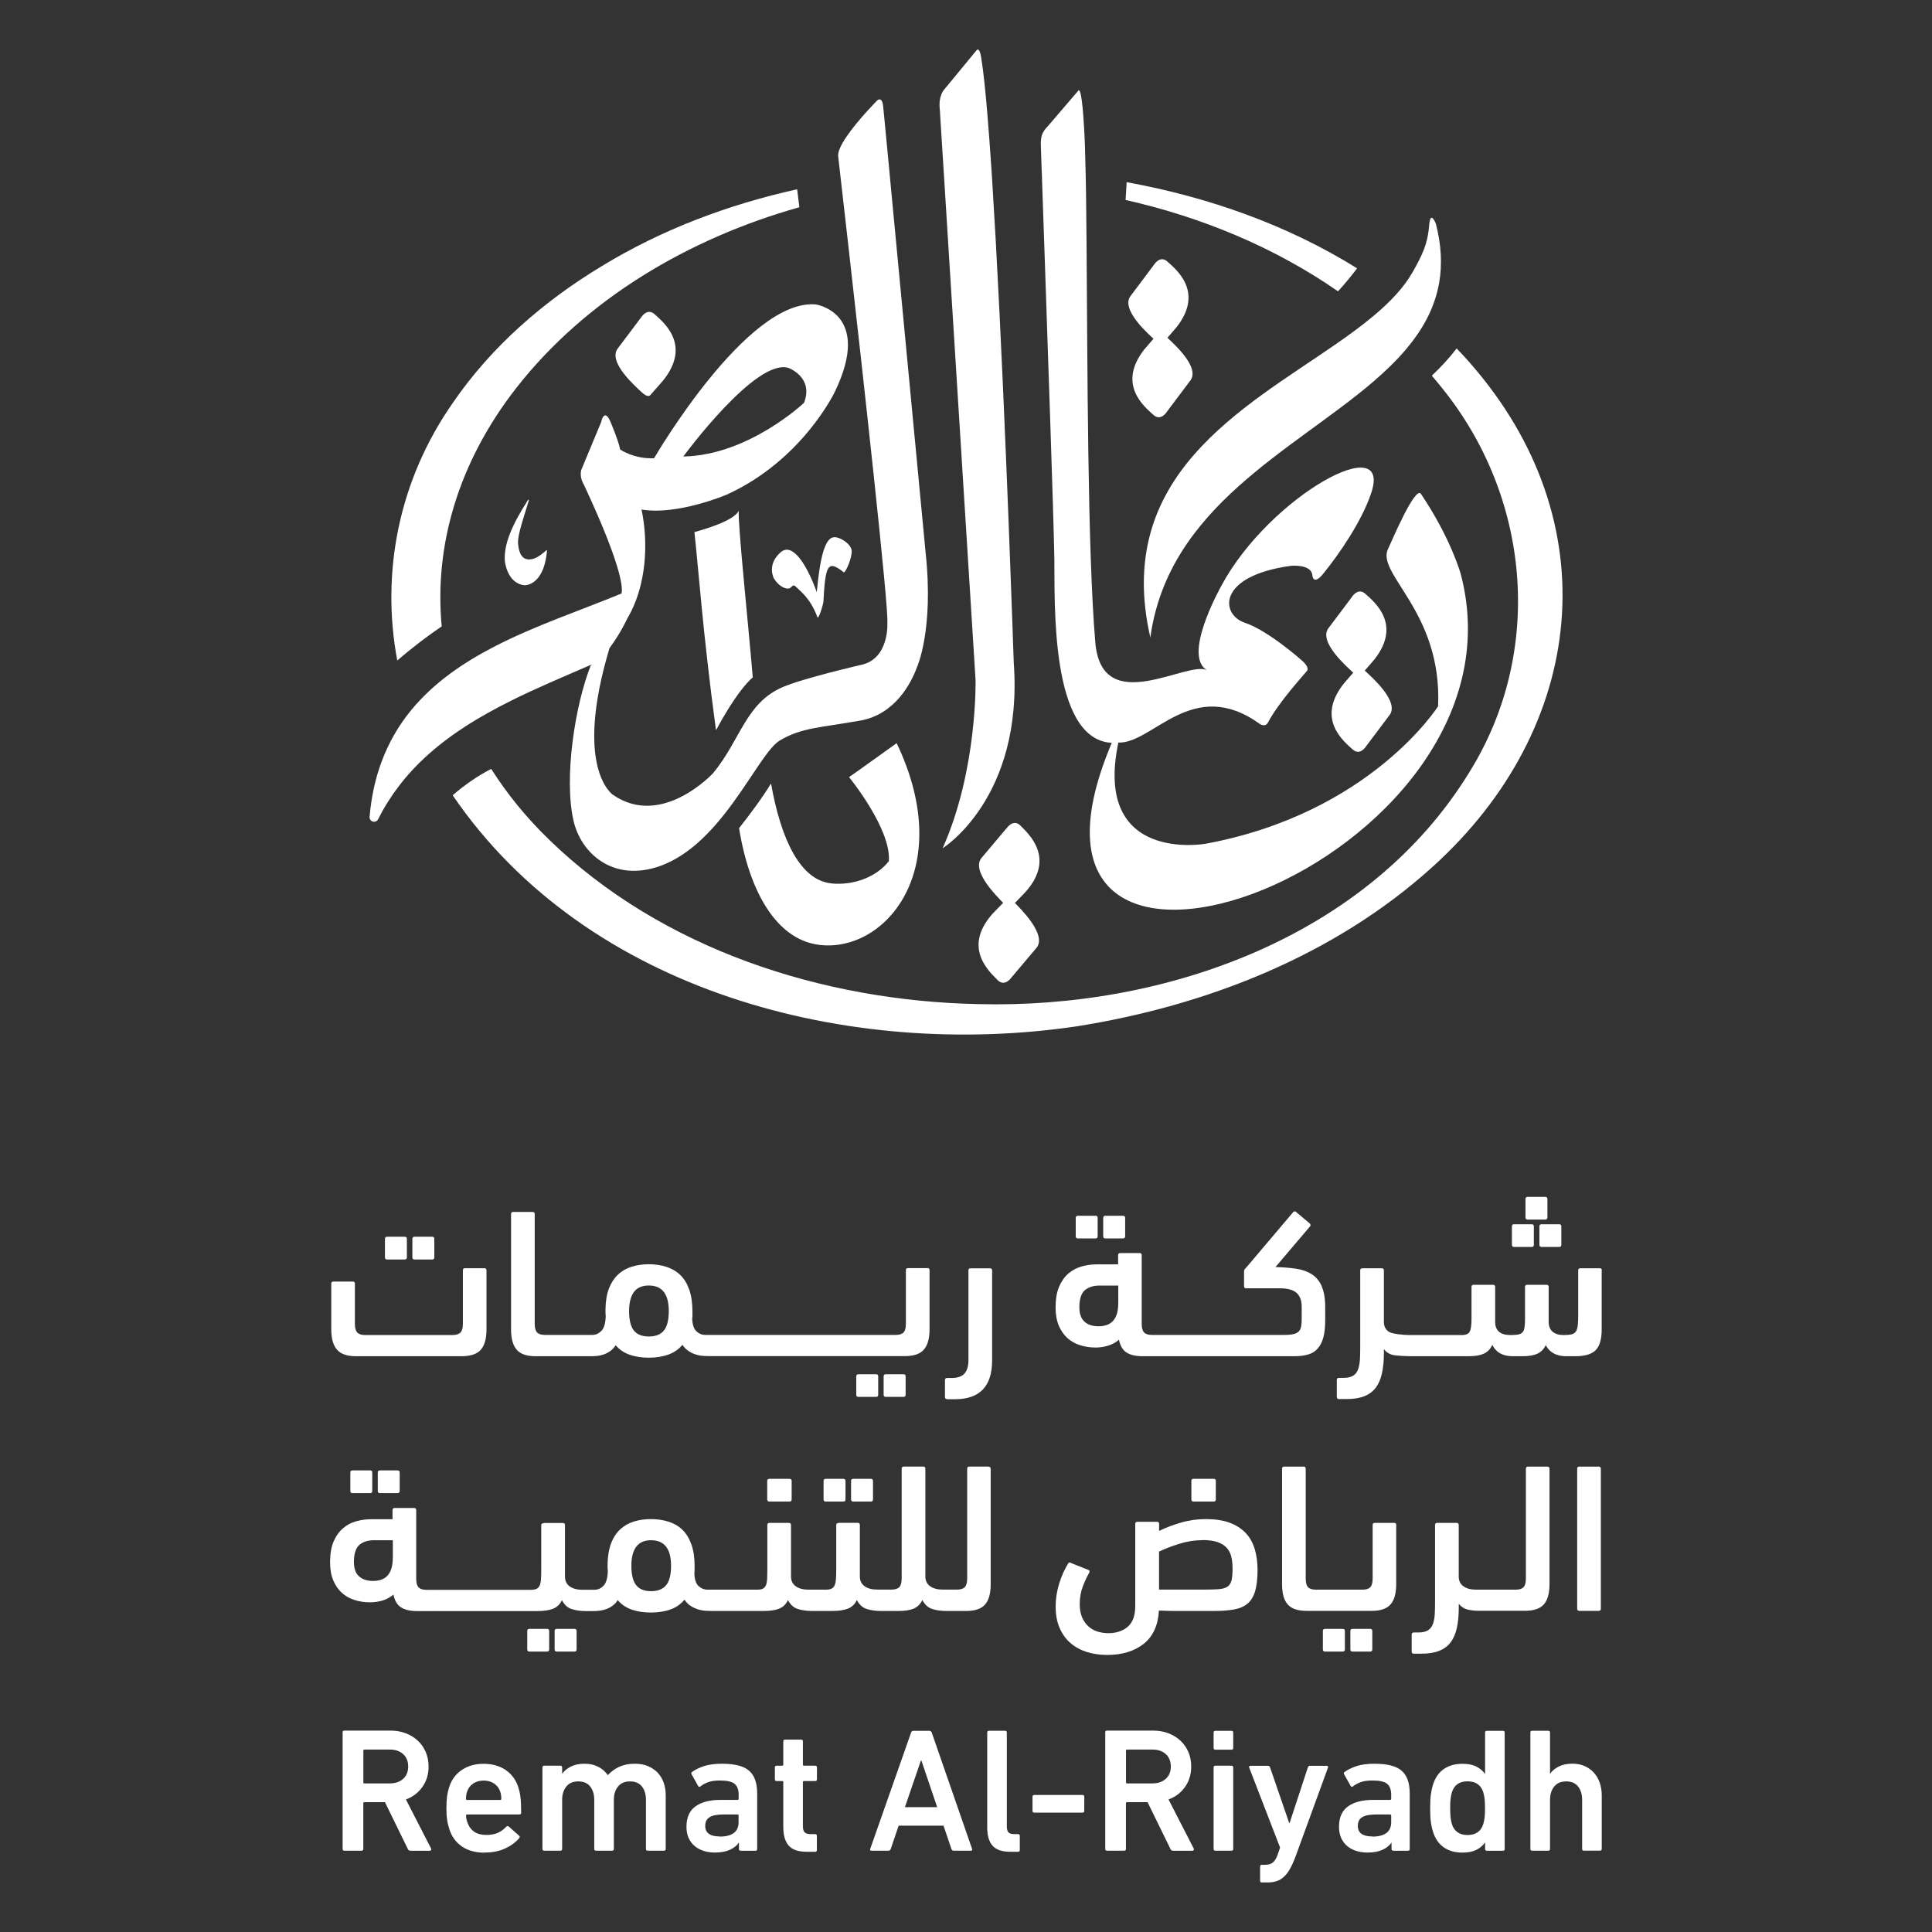
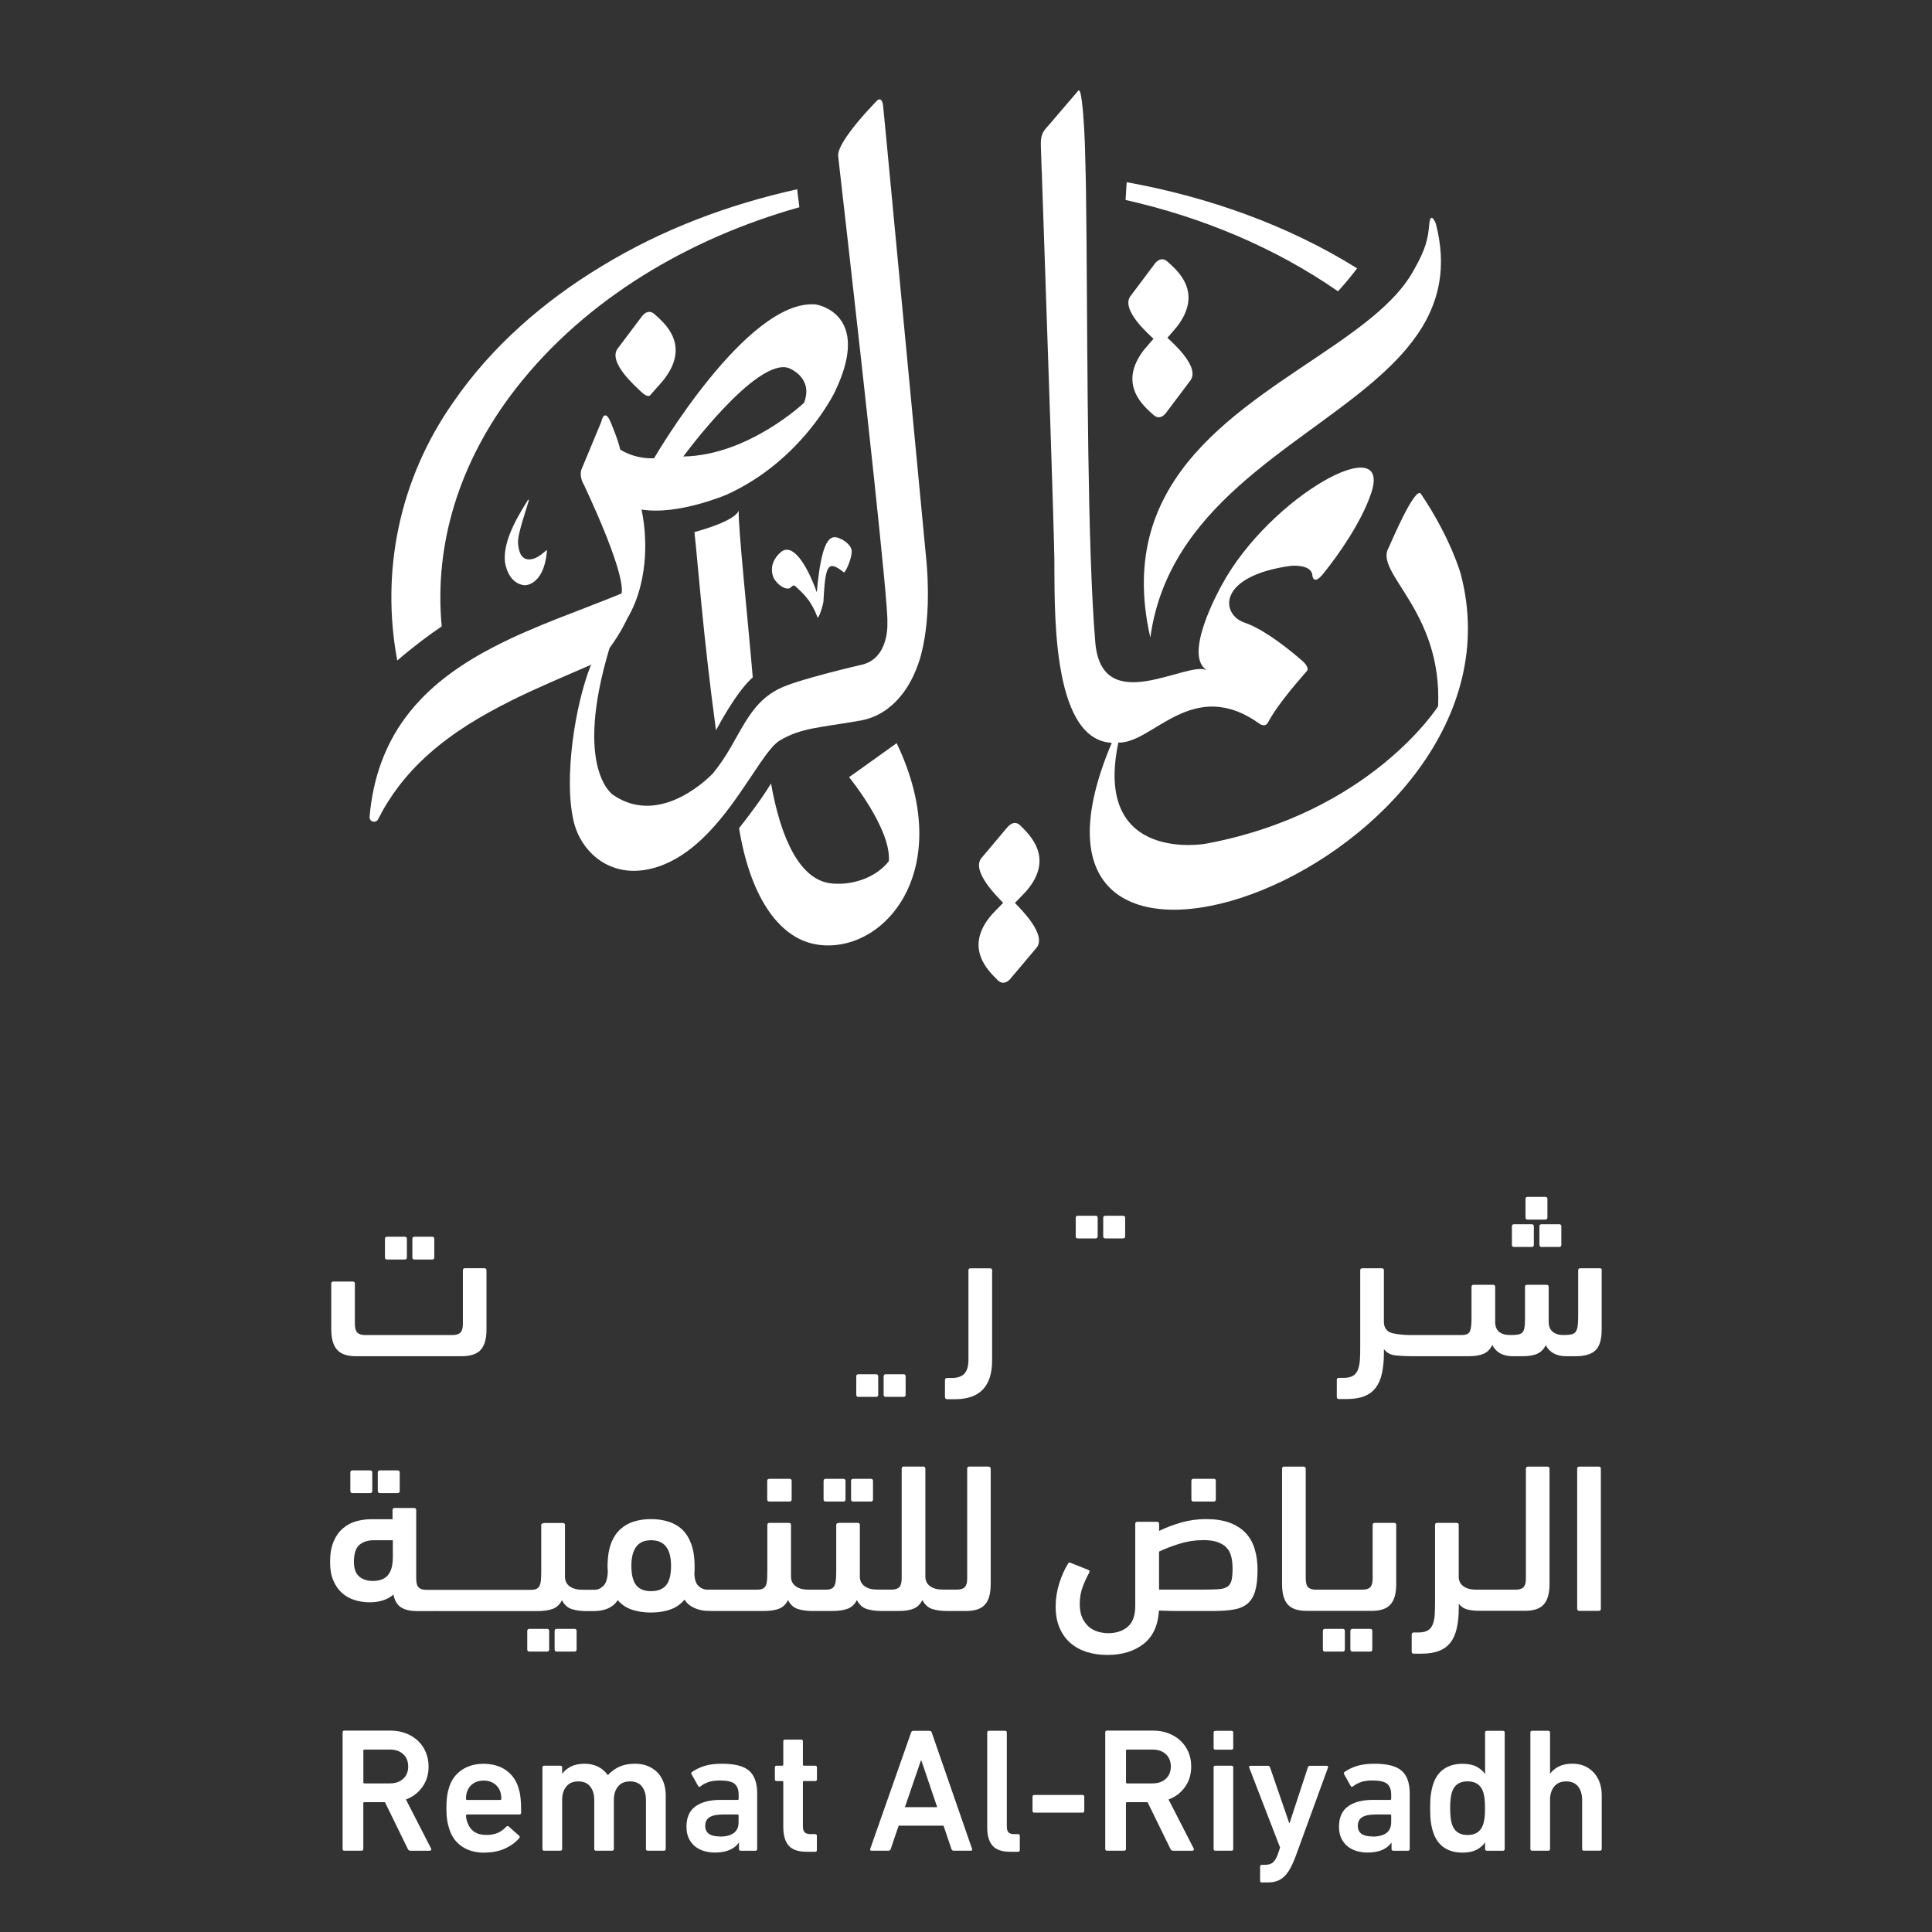
<svg xmlns="http://www.w3.org/2000/svg" width="117" height="117" viewBox="0 0 117 117" fill="none">
  <rect x="0" y="0" width="117" height="117" fill="#333333" stroke="none" />
  <g clip-path="url(#clip0_1431_2512)">
    <path d="M26.75 37.93C26.287 33.042 27.756 27.998 31.256 23.507C35.473 18.107 41.72 14.43 48.409 12.55L48.275 11.462C44.109 12.386 40.084 13.892 36.414 16.135C32.943 18.23 29.769 20.979 27.453 24.354C24.148 29.056 23.058 34.657 24.058 39.999C25.056 39.141 25.979 38.453 26.754 37.93" fill="white" />
-     <path d="M89.023 21.979C88.758 21.681 88.491 21.39 88.212 21.103C87.727 21.732 87.206 22.285 86.71 22.75C86.905 22.976 87.094 23.205 87.282 23.441C92.675 30.056 93.543 39.421 89.001 46.734C82.873 56.764 70.524 61.106 59.227 60.807C49.821 60.615 40.095 57.491 33.254 50.85C31.868 49.508 30.699 48.068 29.747 46.563C28.835 47.032 28.046 47.614 27.413 48.159C35.574 60.127 51.482 64.175 65.185 62.157C73.028 60.916 80.803 57.887 86.764 52.487C96.088 44.054 97.467 31.602 89.023 21.983" fill="white" />
    <path d="M82.182 16.248C77.962 13.619 73.162 11.928 68.229 11.033L68.164 12.11C72.761 13.146 77.187 14.975 81.027 17.641C81.48 17.15 81.871 16.666 82.186 16.248" fill="white" />
    <path d="M69.662 38.617C70.741 30.693 78.309 27.278 83.167 23.11C83.916 22.467 84.6 21.805 85.186 21.107C85.653 20.55 86.058 19.968 86.381 19.358C86.753 18.652 87.021 17.907 87.159 17.096C87.34 16.026 87.293 14.852 86.953 13.543C86.953 13.543 86.63 12.713 86.554 13.593C86.478 14.473 86.341 15.07 85.66 16.281C85.617 16.357 85.573 16.434 85.526 16.517C85.259 16.979 84.922 17.423 84.531 17.852C84.108 18.317 83.623 18.765 83.091 19.205C82.432 19.75 81.701 20.285 80.93 20.819C75.273 24.743 67.411 28.805 69.666 38.62" fill="white" />
    <path d="M63.09 10.39C63.1 10.67 63.111 10.971 63.118 11.295C63.151 12.259 63.191 13.397 63.234 14.644C63.462 21.31 63.799 31.071 63.85 33.817C63.893 36.304 63.545 44.799 67.328 44.985C58.942 64.775 93.08 52.331 88.465 34.777C88.465 34.777 87.89 32.642 86.048 29.904C85.693 29.424 84.278 32.776 84.09 33.176C83.214 34.711 87.347 36.962 87.09 42.77C87.09 42.77 82.996 49.25 73.003 51.098C73.003 51.098 66.18 52.316 67.726 44.97C69.825 45.043 72.214 40.904 76.3 43.846C76.3 43.846 76.619 44.068 76.789 43.752C77.441 42.523 78.881 40.955 79.163 40.613C79.163 40.613 79.323 40.388 78.802 39.966C78.802 39.966 76.803 38.184 75.374 37.708C73.922 37.217 73.676 34.879 78.19 34.264C78.19 34.264 79.431 34.151 79.475 34.846C79.475 34.846 79.529 35.526 80.18 34.686C81.132 33.508 82.417 31.62 82.989 30.002C84.524 25.856 76.909 30.013 73.977 35.449C73.796 35.784 71.595 39.777 73.126 40.606C72.019 39.901 66.72 43.574 66.329 38.89C65.851 33.173 65.862 22.198 65.8 14.637C65.79 13.564 65.779 12.561 65.768 11.652C65.764 11.31 65.757 10.979 65.75 10.662C65.735 9.986 65.721 9.375 65.703 8.848C65.703 8.848 65.645 7.058 65.511 6.084C65.449 5.622 65.37 5.342 65.272 5.524L64.682 6.211L63.484 7.611C63.06 8.04 63.017 8.309 63.035 8.891C63.046 9.27 63.064 9.782 63.086 10.397" fill="white" />
-     <path d="M56.962 7.408L57.146 10.317L57.197 11.121L57.418 14.67L59.079 41.184C59.079 41.184 59.199 46.636 57.085 51.37C57.085 51.37 61.986 48.33 61.392 40.133C61.392 40.133 60.914 25.649 60.306 14.655C60.237 13.415 60.165 12.223 60.096 11.095C60.078 10.812 60.06 10.535 60.042 10.262C59.962 9.059 59.879 7.946 59.799 6.964C59.68 5.52 59.557 4.353 59.434 3.578C59.434 3.578 59.343 2.785 59.13 3.055L57.193 5.407C57.193 5.407 56.81 5.775 56.915 6.644L56.962 7.408Z" fill="white" />
    <path d="M38.814 19.237L37.435 21.07C36.722 21.907 38.608 23.503 38.796 23.696C39.266 24.161 39.389 23.918 39.389 23.918C39.78 23.489 40.215 22.972 40.215 22.972C41.843 20.863 40.204 19.536 39.639 19.026C39.179 18.616 38.814 19.241 38.814 19.241" fill="white" />
    <path d="M69.854 25.129C70.314 25.54 70.68 24.914 70.68 24.914L72.058 23.081C72.772 22.248 70.897 20.659 70.698 20.456C71.002 20.11 71.273 19.787 71.273 19.787C72.902 17.677 71.262 16.35 70.698 15.841C70.238 15.426 69.869 16.055 69.869 16.055L68.493 17.888C67.78 18.721 69.652 20.314 69.854 20.514C69.55 20.863 69.279 21.183 69.279 21.183C67.65 23.292 69.29 24.62 69.854 25.129Z" fill="white" />
-     <path d="M82.682 35.959C82.222 35.548 81.856 36.173 81.856 36.173L80.477 38.006C79.764 38.842 81.65 40.439 81.838 40.632C81.878 40.672 81.918 40.708 81.95 40.737C81.632 41.097 81.342 41.443 81.342 41.443C79.714 43.552 81.353 44.879 81.918 45.388C82.377 45.799 82.743 45.174 82.743 45.174L84.122 43.341C84.835 42.504 82.949 40.908 82.761 40.715C82.721 40.675 82.682 40.639 82.649 40.61C82.968 40.25 83.257 39.904 83.257 39.904C84.889 37.795 83.246 36.468 82.682 35.959Z" fill="white" />
    <path d="M60.95 50.163L59.474 51.916C58.714 52.709 60.509 54.411 60.69 54.614C60.712 54.636 60.73 54.658 60.748 54.676C60.397 55.032 60.064 55.385 60.064 55.385C58.319 57.4 59.883 58.818 60.418 59.356C60.853 59.793 61.258 59.189 61.258 59.189L62.735 57.44C63.495 56.644 61.7 54.942 61.522 54.742C61.501 54.72 61.482 54.698 61.464 54.68C61.815 54.323 62.148 53.967 62.148 53.967C63.893 51.952 62.329 50.534 61.794 49.996C61.359 49.559 60.958 50.163 60.958 50.163" fill="white" />
    <path d="M49.466 35.871C48.829 34.097 47.967 32.842 47.28 33.442C46.426 34.184 46.853 34.991 46.856 35.013C47.12 35.453 47.526 35.693 47.786 35.635C47.917 35.609 48.014 35.355 48.163 35.5C48.434 35.773 49.079 36.217 49.506 37.388C49.535 37.5 49.748 37.02 49.864 36.46C49.983 34.213 50.117 33.875 51.109 34.667C51.221 34.646 51.62 33.751 51.576 33.329C51.496 32.853 50.758 32.504 50.555 32.536C49.893 32.486 49.629 34.108 49.462 35.868" fill="white" />
    <path d="M42.053 32.224C42.263 34.046 42.571 38.428 43.36 44.224C44.446 42.206 45.195 41.362 45.586 41.021C45.333 37.962 44.674 31.696 44.739 30.933C44.453 31.515 42.817 32.013 42.05 32.224" fill="white" />
    <path d="M50.36 53.498C48.481 53.323 47.298 50.869 46.693 47.447C46.129 48.37 45.354 49.399 44.757 50.152C45.383 54.029 47.023 56.825 49.495 57.204C53.509 57.818 57.99 52.723 54.301 45.006C54.291 45.006 51.442 47.061 51.417 47.061C51.417 47.061 53.983 50.196 53.827 52.152C53.096 53.087 51.742 53.629 50.364 53.502" fill="white" />
    <path d="M47.772 22.292C47.772 22.292 49.289 22.852 48.691 24.394C48.691 24.394 45.325 27.58 41.38 27.645C41.38 27.645 45.814 21.601 47.776 22.292M30.967 42.424C32.498 41.664 34.076 41.006 35.593 40.344C35.669 40.315 35.745 40.279 35.821 40.246C35.828 40.242 35.839 40.239 35.846 40.235C35.817 40.268 35.795 40.286 35.777 40.293C34.822 42.694 34.134 47.123 34.735 49.716C35.158 51.559 36.914 53.24 39.473 52.596C43.613 51.556 45.814 45.668 47.24 44.832C48.547 44.065 49.625 44.075 52.094 43.639C54.211 43.264 55.185 41.359 55.539 40.384C55.539 40.384 56.56 38.137 56.053 33.456C56.053 33.456 55.025 22.641 54.269 14.684C54.157 13.517 54.052 12.412 53.958 11.408C53.929 11.113 53.903 10.833 53.878 10.557C53.777 9.513 53.693 8.619 53.628 7.928C53.541 7.044 53.491 6.495 53.48 6.407C53.48 6.407 53.433 5.837 53.129 6.077C53.129 6.077 51.942 7.269 51.247 8.302C50.932 8.771 50.715 9.211 50.762 9.488C50.762 9.488 50.823 10.026 50.928 10.953C50.961 11.237 50.997 11.557 51.037 11.906C51.127 12.691 51.236 13.641 51.355 14.703C52.249 22.587 53.82 36.733 53.737 37.679C53.737 37.679 53.896 39.944 52.083 40.279C52.083 40.279 48.637 41.075 47.399 41.61C45.148 42.581 44.858 44.799 43.179 46.828C43.179 46.828 40.092 50.174 37.131 48.141C37.131 48.141 34.709 46.592 36.91 39.253C37.634 38.261 37.971 37.489 37.971 37.489C38.369 36.817 38.633 36.111 38.799 35.428C39.393 33.031 38.846 30.856 38.846 30.856C41.051 31.224 44.015 29.951 44.015 29.951C48.594 27.871 50.559 23.725 50.559 23.725C52.865 18.939 49.401 18.437 49.401 18.437C45.231 18.07 39.61 27.751 39.61 27.751C38.394 27.805 37.558 27.223 37.558 27.223C37.457 26.696 36.986 25.58 36.986 25.58C36.592 24.634 36.407 25.558 36.407 25.558L35.202 28.456C35.075 28.918 35.354 29.34 35.354 29.34C37.79 34.551 37.703 35.718 37.638 35.94C35.212 36.948 32.422 37.868 29.892 39.181C28.969 39.661 28.079 40.191 27.257 40.799C26.374 41.45 25.567 42.188 24.868 43.046C24.137 43.944 23.533 44.974 23.095 46.163C22.733 47.145 22.487 48.239 22.382 49.461C22.356 49.767 22.762 49.883 22.899 49.61C23.261 48.89 23.677 48.232 24.137 47.628C24.687 46.905 25.302 46.254 25.965 45.665C26.7 45.01 27.496 44.428 28.328 43.897C29.179 43.359 30.066 42.875 30.971 42.424" fill="white" />
    <path d="M31.915 30.373C31.032 31.755 30.485 32.98 30.576 33.998C30.576 33.998 30.71 35.348 31.778 35.442C31.778 35.442 32.9 35.482 33.113 33.475C33.153 33.275 33.092 33.297 32.987 33.413C32.693 33.657 32.426 33.849 32.107 33.875C31.676 33.911 31.434 33.602 31.376 32.947C31.34 32.522 31.503 31.991 32.009 30.362C32.042 30.274 32.027 30.173 31.912 30.373" fill="white" />
    <path d="M25.1 76.274C25.013 76.274 24.973 76.23 24.973 76.143V75.026C24.973 74.939 25.017 74.896 25.1 74.896H26.175C26.262 74.896 26.301 74.939 26.301 75.026V76.143C26.301 76.23 26.258 76.274 26.175 76.274H25.1ZM23.439 76.274C23.352 76.274 23.312 76.23 23.312 76.143V75.026C23.312 74.939 23.355 74.896 23.439 74.896H24.513C24.6 74.896 24.64 74.939 24.64 75.026V76.143C24.64 76.23 24.597 76.274 24.513 76.274H23.439ZM27.883 80.7C27.981 80.601 28.032 80.423 28.032 80.169V76.928C28.032 76.845 28.075 76.801 28.158 76.801H29.334C29.418 76.801 29.461 76.845 29.461 76.928V80.514C29.461 81.07 29.345 81.481 29.117 81.74C28.886 82.001 28.495 82.132 27.941 82.132H21.56C21.024 82.132 20.641 82.001 20.409 81.736C20.177 81.471 20.061 81.06 20.061 80.5V77.736C20.061 77.648 20.105 77.609 20.188 77.609H21.364C21.451 77.609 21.491 77.652 21.491 77.736V80.165C21.491 80.423 21.542 80.601 21.64 80.7C21.737 80.798 21.893 80.849 22.107 80.849H27.402C27.622 80.849 27.782 80.798 27.88 80.7" fill="white" />
    <path d="M53.056 83.223H51.981C51.898 83.223 51.855 83.267 51.855 83.351V84.467C51.855 84.551 51.898 84.594 51.981 84.594H53.056C53.143 84.594 53.183 84.551 53.183 84.467V83.351C53.183 83.263 53.14 83.223 53.056 83.223ZM54.718 83.223H53.643C53.556 83.223 53.512 83.267 53.512 83.351V84.467C53.512 84.551 53.556 84.594 53.643 84.594H54.718C54.801 84.594 54.844 84.551 54.844 84.467V83.351C54.844 83.263 54.801 83.223 54.718 83.223Z" fill="white" />
-     <path d="M40.207 80.572C40.012 80.816 39.708 80.936 39.292 80.936C38.875 80.936 38.582 80.816 38.387 80.576C38.195 80.336 38.097 79.947 38.097 79.398C38.097 78.896 38.195 78.51 38.387 78.245C38.582 77.983 38.883 77.849 39.292 77.849C40.099 77.849 40.501 78.365 40.501 79.398C40.501 79.936 40.403 80.325 40.207 80.569M56.166 76.797H54.986C54.902 76.797 54.859 76.841 54.859 76.925V80.165C54.859 80.423 54.812 80.598 54.714 80.696C54.616 80.794 54.461 80.841 54.247 80.841H42.712C42.509 80.841 42.325 80.769 42.169 80.616C42.014 80.467 41.93 80.212 41.919 79.852C41.93 79.783 41.934 79.714 41.934 79.641V79.416C41.934 78.896 41.865 78.452 41.735 78.085C41.601 77.718 41.42 77.423 41.185 77.201C40.949 76.976 40.667 76.816 40.345 76.714C40.019 76.612 39.668 76.561 39.295 76.561C38.922 76.561 38.575 76.612 38.257 76.71C37.942 76.808 37.663 76.965 37.431 77.183C37.196 77.401 37.015 77.681 36.877 78.027C36.744 78.372 36.675 78.794 36.668 79.289V79.481C36.668 79.543 36.671 79.605 36.682 79.674C36.671 80.118 36.588 80.423 36.425 80.591C36.262 80.758 36.081 80.841 35.875 80.841H32.998C32.784 80.841 32.628 80.794 32.531 80.696C32.433 80.598 32.382 80.42 32.382 80.165V73.521C32.382 73.437 32.339 73.394 32.255 73.394H31.076C30.992 73.394 30.949 73.437 30.949 73.521V80.51C30.949 81.067 31.065 81.478 31.293 81.74C31.521 82.001 31.901 82.132 32.433 82.132H35.821C35.94 82.132 36.07 82.121 36.204 82.107C36.342 82.092 36.472 82.06 36.602 82.009C36.729 81.962 36.856 81.892 36.975 81.805C37.095 81.718 37.196 81.605 37.283 81.467C37.514 81.736 37.8 81.929 38.141 82.045C38.481 82.162 38.865 82.22 39.292 82.22C39.719 82.22 40.117 82.158 40.461 82.038C40.808 81.914 41.098 81.718 41.326 81.442C41.438 81.605 41.565 81.732 41.706 81.823C41.847 81.914 41.995 81.987 42.155 82.031C42.314 82.078 42.469 82.107 42.629 82.114C42.755 82.121 42.879 82.125 42.994 82.125C43.013 82.125 43.034 82.125 43.056 82.125H54.808C55.34 82.125 55.72 81.994 55.948 81.732C56.176 81.471 56.292 81.063 56.292 80.503V76.918C56.292 76.834 56.249 76.79 56.166 76.79" fill="white" />
    <path d="M57.353 84.729C57.266 84.729 57.226 84.685 57.226 84.602V83.576C57.226 83.489 57.269 83.449 57.353 83.449H57.635C57.993 83.449 58.25 83.358 58.41 83.18C58.569 82.998 58.648 82.725 58.648 82.358V76.936C58.648 76.849 58.688 76.808 58.775 76.808H59.955C60.038 76.808 60.082 76.852 60.082 76.936V82.383C60.082 83.951 59.333 84.736 57.83 84.736H57.356L57.353 84.729Z" fill="white" />
    <path d="M66.347 73.626H65.272C65.189 73.626 65.145 73.67 65.145 73.754V74.87C65.145 74.957 65.189 74.997 65.272 74.997H66.347C66.434 74.997 66.474 74.954 66.474 74.87V73.754C66.474 73.666 66.43 73.626 66.347 73.626ZM68.012 73.626H66.937C66.854 73.626 66.81 73.67 66.81 73.754V74.87C66.81 74.957 66.854 74.997 66.937 74.997H68.012C68.095 74.997 68.138 74.954 68.138 74.87V73.754C68.138 73.666 68.095 73.626 68.012 73.626Z" fill="white" />
-     <path d="M67.719 78.939C67.719 79.391 67.621 79.732 67.425 79.969C67.23 80.201 66.926 80.318 66.517 80.318C66.159 80.318 65.88 80.223 65.674 80.038C65.467 79.849 65.366 79.561 65.366 79.169C65.366 78.667 65.478 78.321 65.699 78.132C65.924 77.947 66.217 77.852 66.582 77.852H67.722V78.939H67.719ZM80.046 77.892C79.902 77.576 79.699 77.332 79.439 77.165C79.174 76.998 78.859 76.885 78.483 76.83C78.11 76.776 77.694 76.743 77.242 76.732L79.348 74.252C79.381 74.186 79.362 74.125 79.297 74.074L78.469 73.379C78.41 73.343 78.353 73.357 78.302 73.419L75.54 76.681C75.504 76.725 75.464 76.772 75.414 76.823C75.363 76.874 75.338 76.932 75.338 76.994V77.888C75.338 77.976 75.381 78.019 75.464 78.019H77.524C77.976 78.019 78.306 78.11 78.516 78.292C78.725 78.478 78.83 78.761 78.83 79.143V79.834C78.83 80.031 78.82 80.191 78.798 80.318C78.776 80.445 78.729 80.55 78.657 80.623C78.584 80.7 78.479 80.758 78.342 80.79C78.204 80.823 78.023 80.841 77.792 80.841H70.401C70.375 80.841 70.346 80.841 70.321 80.845C70.299 80.845 70.274 80.841 70.245 80.841H69.757C69.543 80.841 69.387 80.794 69.29 80.696C69.192 80.598 69.141 80.42 69.141 80.165V76.012C69.141 75.928 69.098 75.885 69.014 75.885H67.838C67.755 75.885 67.712 75.928 67.712 76.016V76.568H66.434C66.108 76.568 65.797 76.612 65.5 76.696C65.203 76.779 64.935 76.925 64.7 77.125C64.465 77.329 64.277 77.594 64.135 77.928C63.994 78.263 63.925 78.678 63.925 79.176C63.925 79.605 63.991 79.969 64.117 80.274C64.248 80.576 64.418 80.827 64.635 81.027C64.852 81.223 65.109 81.369 65.402 81.463C65.699 81.558 66.01 81.605 66.343 81.605C66.618 81.605 66.875 81.565 67.125 81.485C67.371 81.405 67.585 81.289 67.762 81.132C67.838 81.503 67.994 81.765 68.229 81.911C68.464 82.06 68.79 82.132 69.206 82.132H70.242C70.267 82.132 70.296 82.132 70.321 82.129C70.343 82.129 70.368 82.132 70.397 82.132H78.374C78.7 82.132 78.979 82.096 79.214 82.027C79.453 81.962 79.645 81.841 79.797 81.667C79.949 81.496 80.065 81.271 80.141 80.994C80.217 80.714 80.253 80.361 80.253 79.929V79.158C80.253 78.634 80.18 78.212 80.039 77.896" fill="white" />
    <path d="M96.996 76.928V80.514C96.996 81.107 96.873 81.522 96.631 81.765C96.388 82.009 95.976 82.132 95.397 82.132H94.846C94.55 82.132 94.296 82.074 94.086 81.958C93.876 81.841 93.717 81.674 93.609 81.46C93.489 81.711 93.315 81.885 93.091 81.983C92.867 82.085 92.559 82.132 92.175 82.132H91.614C91.01 82.132 90.597 81.903 90.373 81.445C90.257 81.696 90.083 81.874 89.862 81.976C89.638 82.078 89.33 82.132 88.943 82.132H85.552C85.262 82.132 84.545 82.107 84.335 82.052C84.126 82.001 83.948 81.885 83.807 81.703V81.947C83.807 82.409 83.767 82.812 83.691 83.162C83.615 83.511 83.492 83.802 83.319 84.031C83.145 84.263 82.917 84.434 82.627 84.551C82.341 84.667 81.983 84.725 81.556 84.725H81.085C80.998 84.725 80.955 84.682 80.955 84.594V83.569C80.955 83.482 80.998 83.442 81.085 83.442H81.364C81.61 83.442 81.802 83.398 81.939 83.314C82.077 83.231 82.178 83.103 82.24 82.936C82.301 82.769 82.341 82.565 82.356 82.332C82.37 82.096 82.374 81.827 82.374 81.518V76.932C82.374 76.849 82.417 76.805 82.501 76.805H83.68C83.764 76.805 83.807 76.849 83.807 76.932V80.056C83.807 80.311 83.905 80.51 84.097 80.645C84.288 80.783 85.012 80.849 85.338 80.849H88.509C88.773 80.849 88.939 80.78 89.008 80.638C89.077 80.496 89.113 80.245 89.113 79.874V77.932C89.113 77.849 89.157 77.805 89.24 77.805H90.42C90.503 77.805 90.546 77.849 90.546 77.932V80.052C90.546 80.583 90.854 80.849 91.477 80.849C91.665 80.849 91.813 80.838 91.929 80.82C92.041 80.798 92.128 80.754 92.193 80.692C92.258 80.627 92.302 80.532 92.32 80.401C92.342 80.274 92.353 80.096 92.353 79.874V77.932C92.353 77.849 92.396 77.805 92.479 77.805H93.659C93.742 77.805 93.786 77.849 93.786 77.932V80.038C93.786 80.314 93.865 80.514 94.028 80.649C94.191 80.783 94.408 80.849 94.687 80.849C94.893 80.849 95.056 80.834 95.176 80.805C95.295 80.776 95.382 80.714 95.44 80.627C95.494 80.54 95.53 80.412 95.549 80.249C95.567 80.085 95.574 79.871 95.574 79.594V76.932C95.574 76.849 95.614 76.805 95.701 76.805H96.88C96.964 76.805 97.007 76.849 97.007 76.932" fill="white" />
    <path d="M92.762 74.139H91.687C91.603 74.139 91.56 74.183 91.56 74.27V75.383C91.56 75.47 91.603 75.514 91.687 75.514H92.762C92.849 75.514 92.888 75.47 92.888 75.383V74.27C92.888 74.183 92.845 74.139 92.762 74.139ZM93.583 72.481H92.508C92.421 72.481 92.382 72.525 92.382 72.612V73.725C92.382 73.812 92.425 73.856 92.508 73.856H93.583C93.666 73.856 93.71 73.812 93.71 73.725V72.612C93.71 72.525 93.666 72.481 93.583 72.481ZM94.427 74.139H93.352C93.265 74.139 93.225 74.183 93.225 74.27V75.383C93.225 75.47 93.268 75.514 93.352 75.514H94.427C94.51 75.514 94.553 75.47 94.553 75.383V74.27C94.553 74.183 94.51 74.139 94.427 74.139Z" fill="white" />
    <path d="M22.418 89.046H21.343C21.26 89.046 21.216 89.089 21.216 89.177V90.289C21.216 90.377 21.26 90.42 21.343 90.42H22.418C22.505 90.42 22.544 90.377 22.544 90.289V89.177C22.544 89.089 22.501 89.046 22.418 89.046ZM24.079 89.046H23.004C22.921 89.046 22.878 89.089 22.878 89.177V90.289C22.878 90.377 22.921 90.42 23.004 90.42H24.079C24.162 90.42 24.206 90.377 24.206 90.289V89.177C24.206 89.089 24.162 89.046 24.079 89.046Z" fill="white" />
    <path d="M34.793 98.643H33.718C33.631 98.643 33.587 98.686 33.587 98.773V99.886C33.587 99.974 33.631 100.017 33.718 100.017H34.793C34.876 100.017 34.919 99.974 34.919 99.886V98.773C34.919 98.686 34.876 98.643 34.793 98.643ZM33.131 98.643H32.056C31.973 98.643 31.93 98.686 31.93 98.773V99.886C31.93 99.974 31.973 100.017 32.056 100.017H33.131C33.218 100.017 33.258 99.974 33.258 99.886V98.773C33.258 98.686 33.215 98.643 33.131 98.643Z" fill="white" />
    <path d="M47.815 89.558H46.588C46.505 89.558 46.462 89.602 46.462 89.686V90.802C46.462 90.889 46.505 90.933 46.588 90.933H47.815C47.902 90.933 47.942 90.889 47.942 90.802V89.686C47.942 89.602 47.899 89.558 47.815 89.558Z" fill="white" />
    <path d="M51.077 89.558H50.002C49.918 89.558 49.875 89.602 49.875 89.686V90.802C49.875 90.889 49.918 90.933 50.002 90.933H51.077C51.163 90.933 51.203 90.889 51.203 90.802V89.686C51.203 89.602 51.16 89.558 51.077 89.558ZM52.742 89.558H51.666C51.58 89.558 51.54 89.602 51.54 89.686V90.802C51.54 90.889 51.583 90.933 51.666 90.933H52.742C52.825 90.933 52.868 90.889 52.868 90.802V89.686C52.868 89.602 52.825 89.558 52.742 89.558Z" fill="white" />
    <path d="M40.345 95.992C40.149 96.235 39.845 96.359 39.429 96.359C39.013 96.359 38.723 96.239 38.528 95.999C38.333 95.759 38.235 95.366 38.235 94.82C38.235 94.319 38.333 93.933 38.528 93.671C38.723 93.406 39.024 93.275 39.429 93.275C40.236 93.275 40.638 93.791 40.638 94.824C40.638 95.362 40.54 95.751 40.345 95.995M23.786 94.359C23.786 94.813 23.688 95.155 23.493 95.388C23.297 95.624 22.993 95.741 22.584 95.741C22.226 95.741 21.947 95.646 21.741 95.461C21.535 95.275 21.433 94.984 21.433 94.591C21.433 94.09 21.546 93.744 21.766 93.555C21.991 93.366 22.284 93.275 22.649 93.275H23.79V94.359H23.786ZM59.875 88.813H58.699C58.616 88.813 58.572 88.856 58.572 88.94V95.584C58.572 95.839 58.522 96.017 58.424 96.119C58.326 96.217 58.171 96.264 57.957 96.264H57.099C56.773 96.264 56.52 96.199 56.328 96.061C56.136 95.922 56.039 95.726 56.039 95.468V88.94C56.039 88.856 55.995 88.813 55.912 88.813H54.732C54.649 88.813 54.605 88.856 54.605 88.94V95.584C54.605 95.839 54.555 96.017 54.457 96.119C54.359 96.217 54.204 96.264 53.99 96.264H53.132C52.81 96.264 52.55 96.199 52.361 96.061C52.17 95.922 52.072 95.726 52.072 95.472V92.348C52.072 92.26 52.028 92.22 51.945 92.22H50.856C50.805 92.22 50.754 92.231 50.711 92.246C50.664 92.264 50.642 92.297 50.642 92.351V95.013C50.642 95.242 50.635 95.439 50.628 95.595C50.617 95.751 50.595 95.882 50.555 95.981C50.516 96.079 50.458 96.151 50.378 96.195C50.298 96.242 50.179 96.268 50.027 96.268H48.963C48.637 96.268 48.384 96.202 48.192 96.064C48 95.926 47.902 95.73 47.902 95.475V92.351C47.902 92.264 47.859 92.224 47.776 92.224H46.596C46.512 92.224 46.469 92.268 46.469 92.351V95.064C46.469 95.29 46.465 95.475 46.458 95.628C46.447 95.781 46.425 95.904 46.386 95.999C46.346 96.093 46.284 96.162 46.201 96.206C46.118 96.25 46.002 96.268 45.854 96.268H45.238C45.238 96.268 45.22 96.268 45.213 96.268H45.209C45.195 96.268 45.18 96.268 45.162 96.268H42.846C42.64 96.268 42.459 96.192 42.299 96.046C42.144 95.897 42.06 95.642 42.05 95.282C42.06 95.217 42.064 95.144 42.064 95.072V94.846C42.064 94.326 41.999 93.882 41.865 93.515C41.731 93.148 41.55 92.853 41.315 92.631C41.08 92.409 40.801 92.249 40.475 92.148C40.149 92.046 39.798 91.995 39.422 91.995C39.045 91.995 38.702 92.046 38.383 92.144C38.068 92.242 37.789 92.402 37.558 92.617C37.323 92.835 37.138 93.119 37.008 93.464C36.874 93.81 36.805 94.231 36.794 94.726V94.919C36.794 94.981 36.798 95.042 36.809 95.108C36.801 95.552 36.715 95.857 36.555 96.024C36.392 96.192 36.212 96.275 36.005 96.275H35.278C34.952 96.275 34.699 96.21 34.503 96.072C34.311 95.933 34.214 95.737 34.214 95.482V92.359C34.214 92.271 34.17 92.231 34.087 92.231H32.994C32.943 92.231 32.896 92.242 32.849 92.257C32.802 92.275 32.777 92.308 32.777 92.362V95.024C32.777 95.253 32.773 95.45 32.762 95.606C32.755 95.762 32.733 95.893 32.693 95.992C32.654 96.09 32.596 96.162 32.516 96.206C32.433 96.253 32.317 96.279 32.161 96.279H31.332C31.332 96.279 31.311 96.279 31.3 96.279C31.289 96.279 31.278 96.279 31.271 96.279H26.464C26.439 96.279 26.41 96.279 26.385 96.282C26.363 96.282 26.338 96.279 26.309 96.279H25.82C25.607 96.279 25.451 96.231 25.353 96.133C25.255 96.035 25.205 95.857 25.205 95.602V91.449C25.205 91.366 25.161 91.322 25.078 91.322H23.898C23.815 91.322 23.771 91.366 23.771 91.449V92.002H22.494C22.168 92.002 21.857 92.046 21.56 92.129C21.263 92.213 20.995 92.359 20.764 92.559C20.528 92.762 20.34 93.028 20.199 93.362C20.058 93.697 19.989 94.111 19.989 94.606C19.989 95.035 20.054 95.402 20.181 95.704C20.311 96.01 20.481 96.261 20.698 96.457C20.916 96.657 21.173 96.799 21.466 96.893C21.759 96.988 22.074 97.035 22.407 97.035C22.682 97.035 22.939 96.995 23.189 96.919C23.435 96.839 23.648 96.722 23.826 96.566C23.902 96.937 24.057 97.199 24.293 97.344C24.528 97.493 24.854 97.566 25.27 97.566H26.305C26.33 97.566 26.359 97.566 26.385 97.562C26.406 97.562 26.432 97.566 26.461 97.566H32.52C32.925 97.566 33.251 97.519 33.493 97.424C33.732 97.326 33.913 97.155 34.029 96.904C34.174 97.181 34.369 97.362 34.615 97.442C34.861 97.522 35.151 97.566 35.484 97.566H35.944C36.063 97.566 36.19 97.555 36.327 97.541C36.465 97.522 36.595 97.49 36.725 97.442C36.856 97.395 36.979 97.326 37.098 97.239C37.221 97.152 37.323 97.039 37.406 96.901C37.638 97.17 37.923 97.362 38.264 97.479C38.604 97.595 38.988 97.653 39.415 97.653C39.842 97.653 40.243 97.595 40.587 97.472C40.935 97.352 41.221 97.152 41.452 96.875C41.565 97.043 41.691 97.17 41.833 97.257C41.974 97.348 42.126 97.417 42.285 97.464C42.441 97.512 42.6 97.541 42.759 97.548C42.886 97.552 43.009 97.559 43.128 97.559C43.146 97.559 43.168 97.559 43.19 97.559H45.162C45.162 97.559 45.177 97.559 45.184 97.559C45.188 97.559 45.191 97.559 45.195 97.559C45.206 97.559 45.213 97.559 45.224 97.559H46.234C46.639 97.559 46.961 97.512 47.193 97.417C47.425 97.319 47.602 97.148 47.718 96.897C47.862 97.173 48.058 97.355 48.304 97.435C48.55 97.515 48.84 97.559 49.176 97.559H50.378C50.783 97.559 51.109 97.512 51.352 97.417C51.59 97.319 51.772 97.148 51.891 96.897C52.036 97.173 52.231 97.355 52.477 97.435C52.723 97.515 53.013 97.559 53.349 97.559H54.435C54.815 97.559 55.119 97.508 55.344 97.41C55.568 97.312 55.738 97.141 55.858 96.897C56.003 97.173 56.198 97.355 56.444 97.435C56.69 97.515 56.98 97.559 57.313 97.559H58.514C59.047 97.559 59.427 97.428 59.655 97.166C59.883 96.908 59.995 96.497 59.995 95.941V88.951C59.995 88.867 59.951 88.824 59.868 88.824" fill="white" />
    <path d="M72.276 90.933C72.189 90.933 72.149 90.889 72.149 90.802V89.686C72.149 89.598 72.192 89.555 72.276 89.555H73.503C73.59 89.555 73.629 89.598 73.629 89.686V90.802C73.629 90.889 73.586 90.933 73.503 90.933H72.276ZM72.826 93.271C72.348 93.271 71.881 93.344 71.418 93.49C70.958 93.635 70.549 93.791 70.191 93.962V96.264H72.927C73.285 96.264 73.579 96.257 73.803 96.239C74.027 96.221 74.205 96.173 74.328 96.09C74.451 96.01 74.534 95.882 74.578 95.712C74.621 95.541 74.643 95.297 74.643 94.981C74.643 94.708 74.614 94.464 74.559 94.25C74.505 94.035 74.407 93.857 74.266 93.711C74.125 93.566 73.941 93.457 73.709 93.38C73.477 93.304 73.184 93.264 72.826 93.264M64.682 94.686C64.725 94.61 64.787 94.599 64.874 94.66L65.909 95.072C65.953 95.09 65.974 95.112 65.981 95.141C65.989 95.17 65.981 95.202 65.963 95.239C65.826 95.479 65.695 95.759 65.572 96.082C65.449 96.403 65.388 96.755 65.388 97.141C65.388 97.475 65.442 97.755 65.547 97.984C65.652 98.21 65.79 98.392 65.956 98.53C66.123 98.668 66.307 98.763 66.513 98.821C66.716 98.875 66.919 98.904 67.114 98.904C67.599 98.904 67.994 98.773 68.298 98.512C68.602 98.25 68.75 97.828 68.75 97.246V92.286C68.75 92.199 68.794 92.159 68.877 92.159H70.068C70.155 92.159 70.194 92.202 70.194 92.286V92.711C70.596 92.515 71.038 92.344 71.523 92.206C72.008 92.064 72.511 91.995 73.032 91.995C73.593 91.995 74.071 92.068 74.465 92.213C74.856 92.359 75.178 92.566 75.432 92.831C75.685 93.097 75.866 93.421 75.982 93.802C76.098 94.184 76.156 94.606 76.156 95.068C76.156 95.606 76.105 96.039 76.007 96.366C75.91 96.69 75.754 96.941 75.548 97.115C75.338 97.29 75.066 97.41 74.73 97.468C74.393 97.53 73.98 97.559 73.495 97.559H71.374C71.168 97.559 70.969 97.559 70.774 97.552C70.578 97.548 70.383 97.541 70.184 97.534C70.133 98.432 69.822 99.105 69.257 99.552C68.689 99.995 67.958 100.221 67.064 100.221C66.611 100.221 66.195 100.163 65.815 100.043C65.435 99.923 65.106 99.741 64.823 99.497C64.541 99.254 64.324 98.945 64.165 98.577C64.005 98.21 63.929 97.777 63.929 97.279C63.929 96.817 64.002 96.355 64.146 95.89C64.291 95.428 64.472 95.028 64.682 94.693" fill="white" />
    <path d="M84.553 92.348V95.933C84.553 96.49 84.441 96.897 84.213 97.159C83.984 97.421 83.605 97.552 83.072 97.552H79.12C78.588 97.552 78.208 97.421 77.98 97.159C77.752 96.897 77.64 96.49 77.64 95.933V88.944C77.64 88.86 77.683 88.817 77.766 88.817H78.946C79.029 88.817 79.073 88.86 79.073 88.944V95.588C79.073 95.842 79.12 96.021 79.218 96.123C79.316 96.221 79.471 96.268 79.685 96.268H82.511C82.725 96.268 82.881 96.221 82.978 96.123C83.076 96.024 83.127 95.846 83.127 95.591V92.351C83.127 92.264 83.17 92.224 83.253 92.224H84.43C84.513 92.224 84.556 92.268 84.556 92.351" fill="white" />
    <path d="M81.317 98.643H80.242C80.155 98.643 80.112 98.686 80.112 98.773V99.886C80.112 99.974 80.155 100.017 80.242 100.017H81.317C81.4 100.017 81.444 99.974 81.444 99.886V98.773C81.444 98.686 81.4 98.643 81.317 98.643ZM82.978 98.643H81.903C81.82 98.643 81.777 98.686 81.777 98.773V99.886C81.777 99.974 81.82 100.017 81.903 100.017H82.978C83.065 100.017 83.105 99.974 83.105 99.886V98.773C83.105 98.686 83.065 98.643 82.978 98.643Z" fill="white" />
    <path d="M93.837 88.94V95.93C93.837 96.486 93.725 96.893 93.496 97.155C93.268 97.417 92.888 97.548 92.356 97.548H89.631C89.609 97.548 89.587 97.548 89.569 97.548C89.302 97.548 89.066 97.519 88.871 97.472C88.661 97.421 88.484 97.304 88.342 97.123V97.366C88.342 97.832 88.302 98.235 88.227 98.581C88.15 98.926 88.028 99.221 87.854 99.45C87.68 99.683 87.452 99.854 87.162 99.97C86.873 100.086 86.518 100.145 86.091 100.145H85.617C85.53 100.145 85.49 100.105 85.49 100.017V98.988C85.49 98.904 85.534 98.861 85.617 98.861H85.896C86.142 98.861 86.334 98.817 86.471 98.734C86.609 98.646 86.71 98.523 86.772 98.355C86.837 98.188 86.873 97.988 86.887 97.752C86.902 97.515 86.905 97.246 86.905 96.937V92.351C86.905 92.264 86.949 92.224 87.032 92.224H88.212C88.295 92.224 88.339 92.268 88.339 92.351V95.475C88.339 95.73 88.433 95.93 88.625 96.064C88.817 96.203 89.073 96.268 89.399 96.268H91.792C92.005 96.268 92.161 96.221 92.259 96.123C92.356 96.024 92.407 95.846 92.407 95.588V88.944C92.407 88.86 92.45 88.817 92.534 88.817H93.71C93.793 88.817 93.837 88.86 93.837 88.944" fill="white" />
    <path d="M96.946 97.424C96.946 97.512 96.902 97.552 96.819 97.552H95.639C95.556 97.552 95.513 97.508 95.513 97.424V88.944C95.513 88.856 95.556 88.817 95.639 88.817H96.819C96.902 88.817 96.946 88.86 96.946 88.944V97.424Z" fill="white" />
    <path d="M23.612 108C23.945 108 24.213 107.909 24.416 107.723C24.619 107.538 24.72 107.29 24.72 106.981C24.72 106.672 24.619 106.41 24.416 106.229C24.213 106.043 23.945 105.952 23.612 105.952H22.07C22.027 105.952 22.005 105.974 22.005 106.014V107.938C22.005 107.981 22.027 108.003 22.07 108.003H23.612V108ZM24.854 112.076C24.774 112.076 24.723 112.04 24.695 111.967L23.312 109.138H22.067C22.023 109.138 22.002 109.16 22.002 109.203V111.967C22.002 112.04 21.965 112.076 21.897 112.076H20.854C20.782 112.076 20.749 112.04 20.749 111.967V104.908C20.749 104.836 20.785 104.803 20.854 104.803H23.648C23.981 104.803 24.289 104.858 24.568 104.963C24.846 105.068 25.089 105.218 25.295 105.407C25.502 105.596 25.661 105.825 25.777 106.09C25.892 106.356 25.954 106.654 25.954 106.974C25.954 107.45 25.831 107.865 25.581 108.214C25.331 108.563 25.002 108.818 24.582 108.974L26.102 111.938C26.124 111.974 26.124 112.007 26.106 112.036C26.088 112.065 26.063 112.08 26.026 112.08H24.846L24.854 112.076Z" fill="white" />
    <path d="M30.359 108.938C30.359 108.774 30.337 108.625 30.294 108.498C30.221 108.29 30.098 108.127 29.921 108.007C29.744 107.89 29.534 107.829 29.295 107.829C29.056 107.829 28.835 107.887 28.658 108.007C28.48 108.127 28.357 108.29 28.285 108.498C28.241 108.625 28.22 108.774 28.22 108.938C28.22 108.981 28.241 109.003 28.285 109.003H30.294C30.337 109.003 30.359 108.981 30.359 108.938ZM29.338 112.196C28.792 112.196 28.336 112.069 27.97 111.818C27.605 111.567 27.351 111.214 27.21 110.767C27.156 110.603 27.109 110.422 27.08 110.218C27.047 110.014 27.033 109.778 27.033 109.509C27.033 109.24 27.047 109 27.072 108.792C27.101 108.585 27.145 108.4 27.199 108.236C27.34 107.785 27.594 107.44 27.963 107.189C28.332 106.938 28.773 106.814 29.284 106.814C29.794 106.814 30.265 106.941 30.627 107.192C30.992 107.443 31.246 107.792 31.387 108.232C31.416 108.323 31.441 108.418 31.463 108.509C31.485 108.6 31.503 108.709 31.517 108.829C31.532 108.949 31.542 109.087 31.55 109.24C31.557 109.392 31.561 109.571 31.561 109.778C31.561 109.851 31.521 109.883 31.445 109.883H28.288C28.245 109.883 28.223 109.905 28.223 109.949C28.223 110.029 28.231 110.098 28.245 110.163C28.26 110.229 28.278 110.287 28.299 110.345C28.477 110.865 28.86 111.123 29.447 111.123C29.736 111.123 29.979 111.076 30.171 110.985C30.363 110.894 30.522 110.774 30.648 110.632C30.703 110.578 30.757 110.567 30.808 110.611L31.434 111.167C31.485 111.211 31.488 111.258 31.445 111.316C31.224 111.571 30.938 111.782 30.583 111.945C30.229 112.109 29.816 112.189 29.338 112.189" fill="white" />
    <path d="M39.223 112.076C39.15 112.076 39.118 112.04 39.118 111.967V109C39.118 108.665 39.038 108.396 38.875 108.189C38.712 107.981 38.47 107.88 38.151 107.88C37.833 107.88 37.598 107.981 37.428 108.189C37.258 108.396 37.174 108.665 37.174 109V111.967C37.174 112.04 37.138 112.076 37.069 112.076H36.092C36.02 112.076 35.987 112.04 35.987 111.967V109C35.987 108.665 35.904 108.396 35.741 108.189C35.578 107.981 35.339 107.88 35.021 107.88C34.702 107.88 34.467 107.981 34.297 108.189C34.127 108.396 34.043 108.665 34.043 109V111.967C34.043 112.04 34.007 112.076 33.935 112.076H32.958C32.885 112.076 32.849 112.04 32.849 111.967V107.036C32.849 106.963 32.885 106.93 32.958 106.93H33.935C34.007 106.93 34.043 106.967 34.043 107.036V107.41H34.054C34.166 107.247 34.337 107.105 34.557 106.989C34.782 106.872 35.06 106.81 35.401 106.81C35.705 106.81 35.976 106.869 36.215 106.989C36.454 107.105 36.649 107.276 36.805 107.494H36.816C37.015 107.28 37.243 107.112 37.507 106.992C37.768 106.872 38.083 106.81 38.452 106.81C38.749 106.81 39.013 106.858 39.245 106.956C39.473 107.054 39.668 107.185 39.831 107.356C39.99 107.527 40.11 107.727 40.193 107.96C40.273 108.189 40.316 108.443 40.316 108.723V111.967C40.316 112.04 40.28 112.076 40.211 112.076H39.234H39.223Z" fill="white" />
    <path d="M43.592 111.222C43.961 111.222 44.243 111.149 44.435 111.007C44.63 110.865 44.728 110.643 44.728 110.345V109.949C44.728 109.905 44.706 109.883 44.663 109.883H43.812C43.429 109.883 43.15 109.938 42.973 110.047C42.795 110.156 42.708 110.334 42.708 110.574C42.708 111 43.002 111.214 43.592 111.214M44.855 112.076C44.782 112.076 44.75 112.04 44.75 111.967V111.593H44.739C44.62 111.771 44.438 111.916 44.196 112.025C43.953 112.134 43.653 112.189 43.291 112.189C43.056 112.189 42.835 112.156 42.629 112.094C42.419 112.029 42.238 111.934 42.082 111.807C41.927 111.68 41.803 111.516 41.709 111.323C41.619 111.127 41.572 110.894 41.572 110.625C41.572 110.065 41.753 109.654 42.118 109.392C42.484 109.131 42.983 109 43.624 109H44.666C44.71 109 44.732 108.978 44.732 108.934V108.687C44.732 108.385 44.652 108.167 44.489 108.029C44.326 107.89 44.029 107.825 43.595 107.825C43.306 107.825 43.067 107.858 42.882 107.927C42.697 107.996 42.545 108.08 42.426 108.178C42.361 108.229 42.314 108.221 42.278 108.156L41.883 107.45C41.847 107.392 41.854 107.349 41.905 107.312C42.111 107.163 42.357 107.043 42.647 106.949C42.936 106.858 43.295 106.81 43.722 106.81C44.5 106.81 45.05 106.952 45.372 107.24C45.694 107.523 45.854 107.981 45.854 108.607V111.971C45.854 112.043 45.818 112.08 45.749 112.08H44.855V112.076Z" fill="white" />
    <path d="M48.861 112.142C48.344 112.142 47.978 112.018 47.761 111.767C47.544 111.516 47.435 111.142 47.435 110.636V107.923C47.435 107.88 47.414 107.858 47.37 107.858H47.03C46.958 107.858 46.925 107.821 46.925 107.752V107.036C46.925 106.963 46.961 106.93 47.03 106.93H47.37C47.414 106.93 47.435 106.909 47.435 106.865V105.454C47.435 105.381 47.472 105.349 47.54 105.349H48.518C48.59 105.349 48.623 105.385 48.623 105.454V106.865C48.623 106.909 48.644 106.93 48.688 106.93H49.368C49.441 106.93 49.473 106.967 49.473 107.036V107.752C49.473 107.825 49.437 107.858 49.368 107.858H48.688C48.644 107.858 48.623 107.88 48.623 107.923V110.592C48.623 110.778 48.662 110.905 48.738 110.971C48.814 111.04 48.938 111.073 49.1 111.073H49.365C49.437 111.073 49.469 111.109 49.469 111.182V112.036C49.469 112.109 49.433 112.142 49.365 112.142H48.854H48.861Z" fill="white" />
    <path d="M56.755 109.44L55.8 106.621H55.767L54.801 109.44H56.755ZM55.174 104.923C55.196 104.85 55.239 104.818 55.311 104.818H56.289C56.361 104.818 56.404 104.854 56.426 104.923L58.869 111.971C58.891 112.043 58.869 112.076 58.797 112.076H57.754C57.682 112.076 57.639 112.04 57.617 111.971L57.139 110.56H54.421L53.943 111.971C53.921 112.043 53.874 112.076 53.806 112.076H52.774C52.702 112.076 52.68 112.04 52.698 111.971L55.174 104.923Z" fill="white" />
    <path d="M61.189 112.142C60.686 112.142 60.328 112.022 60.111 111.778C59.894 111.534 59.785 111.163 59.785 110.669V104.923C59.785 104.85 59.821 104.814 59.89 104.814H60.867C60.94 104.814 60.972 104.85 60.972 104.923V110.603C60.972 110.782 61.008 110.905 61.077 110.971C61.149 111.04 61.262 111.072 61.417 111.072H61.653C61.725 111.072 61.758 111.109 61.758 111.182V112.036C61.758 112.109 61.721 112.142 61.653 112.142H61.186H61.189Z" fill="white" />
    <path d="M62.528 109.661V108.811C62.528 108.738 62.565 108.701 62.633 108.701H65.558C65.63 108.701 65.663 108.738 65.663 108.811V109.661C65.663 109.734 65.627 109.771 65.558 109.771H62.633C62.561 109.771 62.528 109.734 62.528 109.661Z" fill="white" />
    <path d="M69.796 108C70.129 108 70.397 107.909 70.6 107.723C70.802 107.538 70.904 107.29 70.904 106.981C70.904 106.672 70.802 106.41 70.6 106.229C70.397 106.043 70.129 105.952 69.796 105.952H68.254C68.211 105.952 68.189 105.974 68.189 106.014V107.938C68.189 107.981 68.211 108.003 68.254 108.003H69.796V108ZM71.038 112.076C70.958 112.076 70.907 112.04 70.879 111.967L69.496 109.138H68.251C68.207 109.138 68.186 109.16 68.186 109.203V111.967C68.186 112.04 68.15 112.076 68.081 112.076H67.038C66.966 112.076 66.933 112.04 66.933 111.967V104.908C66.933 104.836 66.969 104.803 67.038 104.803H69.832C70.165 104.803 70.473 104.858 70.752 104.963C71.031 105.068 71.277 105.218 71.479 105.407C71.686 105.596 71.845 105.825 71.964 106.09C72.08 106.356 72.138 106.654 72.138 106.974C72.138 107.45 72.015 107.865 71.765 108.214C71.519 108.563 71.186 108.818 70.766 108.974L72.287 111.938C72.308 111.974 72.308 112.007 72.29 112.036C72.272 112.065 72.247 112.08 72.21 112.08H71.031L71.038 112.076Z" fill="white" />
    <path d="M73.6 112.076C73.528 112.076 73.495 112.04 73.495 111.971V107.036C73.495 106.963 73.532 106.93 73.6 106.93H74.578C74.65 106.93 74.683 106.967 74.683 107.036V111.971C74.683 112.043 74.646 112.076 74.578 112.076H73.6ZM73.6 105.959C73.528 105.959 73.495 105.923 73.495 105.854V104.923C73.495 104.85 73.532 104.818 73.6 104.818H74.578C74.65 104.818 74.683 104.854 74.683 104.923V105.854C74.683 105.927 74.646 105.959 74.578 105.959H73.6Z" fill="white" />
    <path d="M76.416 114C76.344 114 76.311 113.964 76.311 113.895V113.04C76.311 112.967 76.347 112.931 76.416 112.931H76.608C76.814 112.931 76.974 112.884 77.086 112.789C77.198 112.691 77.296 112.538 77.372 112.324L77.52 111.887L75.649 107.04C75.627 106.97 75.656 106.934 75.736 106.934H76.789C76.854 106.934 76.894 106.97 76.916 107.04L78.074 110.403H78.096L79.2 107.04C79.221 106.97 79.265 106.934 79.326 106.934H80.336C80.412 106.934 80.441 106.97 80.423 107.04L78.469 112.4C78.356 112.705 78.24 112.96 78.128 113.164C78.016 113.367 77.889 113.531 77.755 113.655C77.621 113.778 77.473 113.869 77.31 113.92C77.147 113.975 76.959 114 76.746 114H76.416Z" fill="white" />
    <path d="M83.112 111.222C83.481 111.222 83.764 111.149 83.956 111.007C84.151 110.865 84.249 110.643 84.249 110.345V109.949C84.249 109.905 84.227 109.883 84.183 109.883H83.333C82.949 109.883 82.671 109.938 82.493 110.047C82.316 110.156 82.229 110.334 82.229 110.574C82.229 111 82.522 111.214 83.112 111.214M84.375 112.076C84.303 112.076 84.27 112.04 84.27 111.967V111.593H84.26C84.14 111.771 83.959 111.916 83.717 112.025C83.474 112.134 83.174 112.189 82.812 112.189C82.576 112.189 82.356 112.156 82.146 112.094C81.936 112.029 81.755 111.934 81.599 111.807C81.444 111.68 81.32 111.516 81.226 111.323C81.136 111.127 81.089 110.894 81.089 110.625C81.089 110.065 81.27 109.654 81.635 109.392C82.001 109.131 82.5 109 83.141 109H84.183C84.227 109 84.249 108.978 84.249 108.934V108.687C84.249 108.385 84.169 108.167 84.006 108.029C83.843 107.89 83.546 107.825 83.112 107.825C82.823 107.825 82.584 107.858 82.399 107.927C82.215 107.996 82.062 108.08 81.943 108.178C81.878 108.229 81.831 108.221 81.795 108.156L81.4 107.45C81.364 107.392 81.371 107.349 81.422 107.312C81.628 107.163 81.874 107.043 82.164 106.949C82.453 106.858 82.812 106.81 83.239 106.81C84.017 106.81 84.567 106.952 84.889 107.24C85.211 107.523 85.371 107.981 85.371 108.607V111.971C85.371 112.043 85.335 112.08 85.266 112.08H84.372L84.375 112.076Z" fill="white" />
    <path d="M88.871 111.127C89.367 111.127 89.685 110.905 89.826 110.465C89.862 110.345 89.888 110.211 89.906 110.069C89.924 109.927 89.931 109.738 89.931 109.501C89.931 109.265 89.92 109.076 89.906 108.934C89.888 108.792 89.862 108.661 89.826 108.538C89.685 108.098 89.367 107.876 88.871 107.876C88.375 107.876 88.067 108.098 87.926 108.538C87.89 108.661 87.865 108.792 87.847 108.934C87.828 109.076 87.821 109.265 87.821 109.501C87.821 109.738 87.832 109.927 87.847 110.069C87.865 110.211 87.89 110.342 87.926 110.465C88.067 110.905 88.382 111.127 88.871 111.127ZM90.04 112.076C89.968 112.076 89.935 112.04 89.935 111.967V111.585H89.924C89.805 111.763 89.635 111.909 89.414 112.022C89.193 112.134 88.911 112.193 88.563 112.193C88.125 112.193 87.752 112.091 87.448 111.883C87.144 111.676 86.924 111.367 86.79 110.953C86.725 110.752 86.677 110.549 86.652 110.338C86.623 110.127 86.609 109.847 86.609 109.501C86.609 109.156 86.623 108.872 86.652 108.665C86.681 108.454 86.725 108.251 86.79 108.05C86.924 107.64 87.144 107.327 87.448 107.123C87.752 106.916 88.125 106.814 88.563 106.814C88.911 106.814 89.193 106.872 89.414 106.985C89.631 107.098 89.805 107.247 89.924 107.421H89.935V104.923C89.935 104.85 89.971 104.818 90.04 104.818H91.017C91.09 104.818 91.122 104.854 91.122 104.923V111.971C91.122 112.043 91.086 112.08 91.017 112.08H90.04V112.076Z" fill="white" />
    <path d="M95.918 112.076C95.845 112.076 95.813 112.04 95.813 111.967V109C95.813 108.665 95.73 108.396 95.567 108.189C95.404 107.981 95.165 107.88 94.846 107.88C94.528 107.88 94.293 107.981 94.123 108.189C93.952 108.396 93.869 108.665 93.869 109V111.967C93.869 112.04 93.833 112.076 93.761 112.076H92.783C92.711 112.076 92.678 112.04 92.678 111.967V104.919C92.678 104.847 92.715 104.814 92.783 104.814H93.761C93.833 104.814 93.869 104.85 93.869 104.919V107.407H93.88C93.992 107.243 94.162 107.101 94.383 106.985C94.608 106.869 94.886 106.807 95.226 106.807C95.501 106.807 95.748 106.854 95.965 106.952C96.182 107.05 96.367 107.181 96.522 107.352C96.678 107.523 96.797 107.723 96.877 107.956C96.957 108.185 97 108.44 97 108.72V111.963C97 112.036 96.964 112.073 96.895 112.073H95.918V112.076Z" fill="white" />
  </g>
  <defs>
    <clipPath id="clip0_1431_2512">
      <rect width="77" height="111" fill="white" transform="translate(20 3)" />
    </clipPath>
  </defs>
</svg>